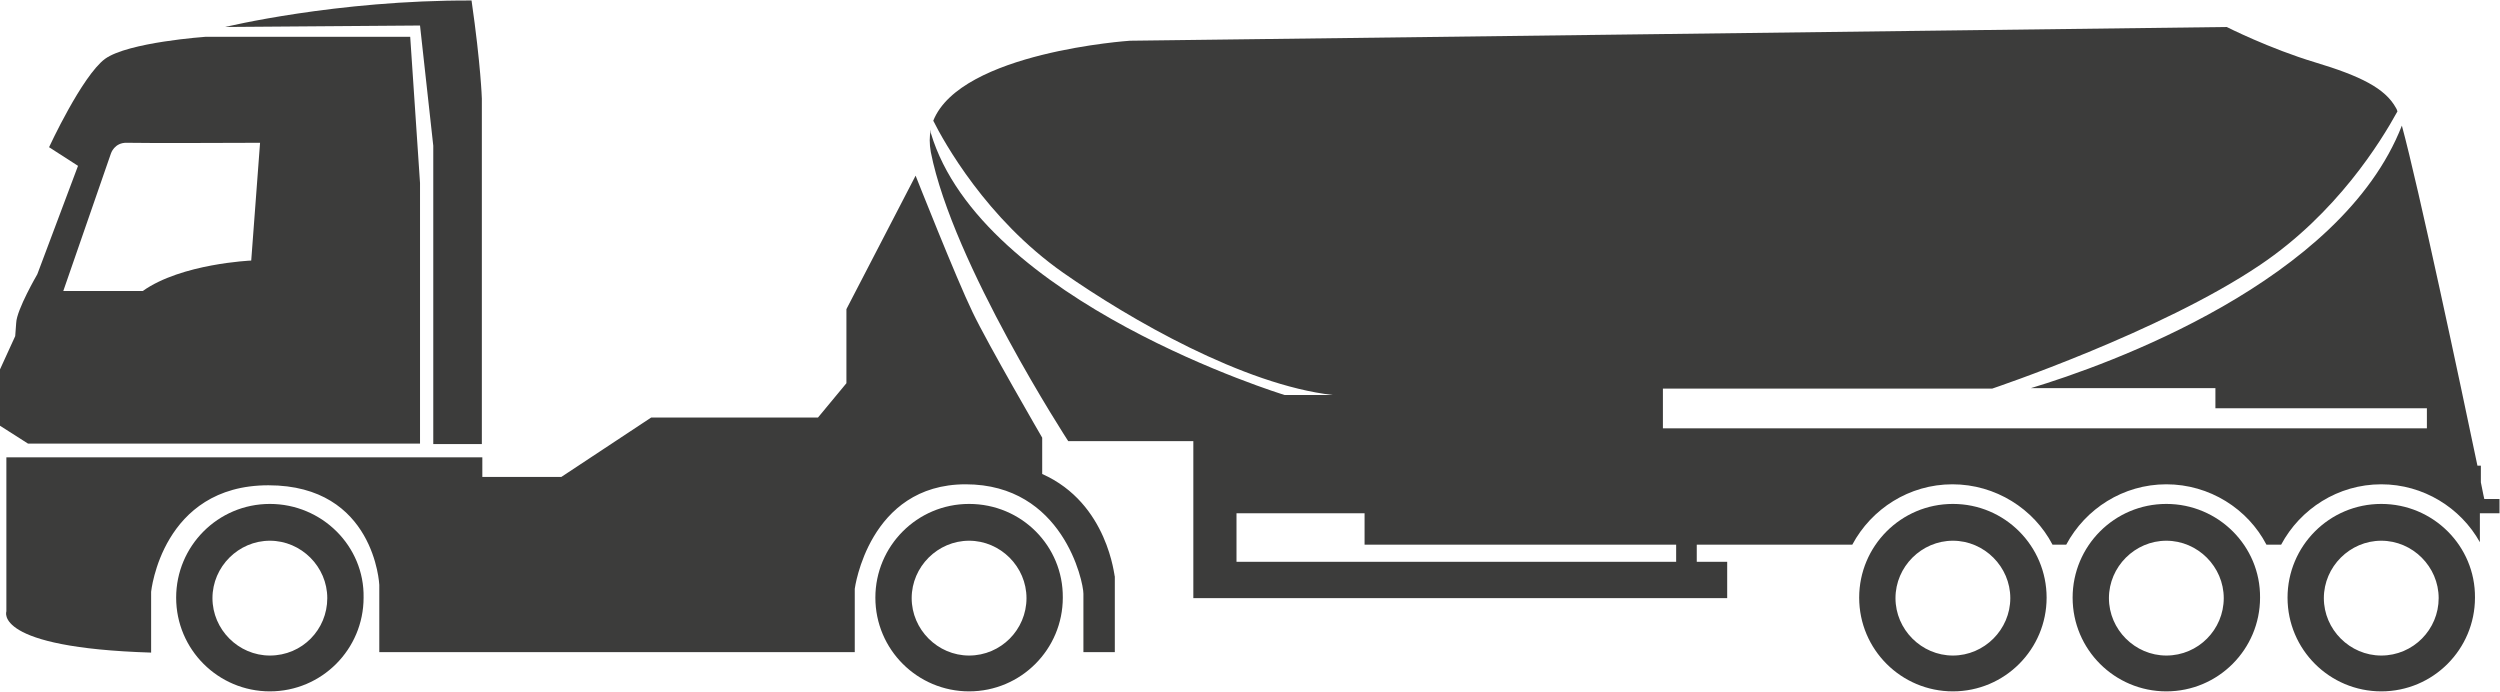
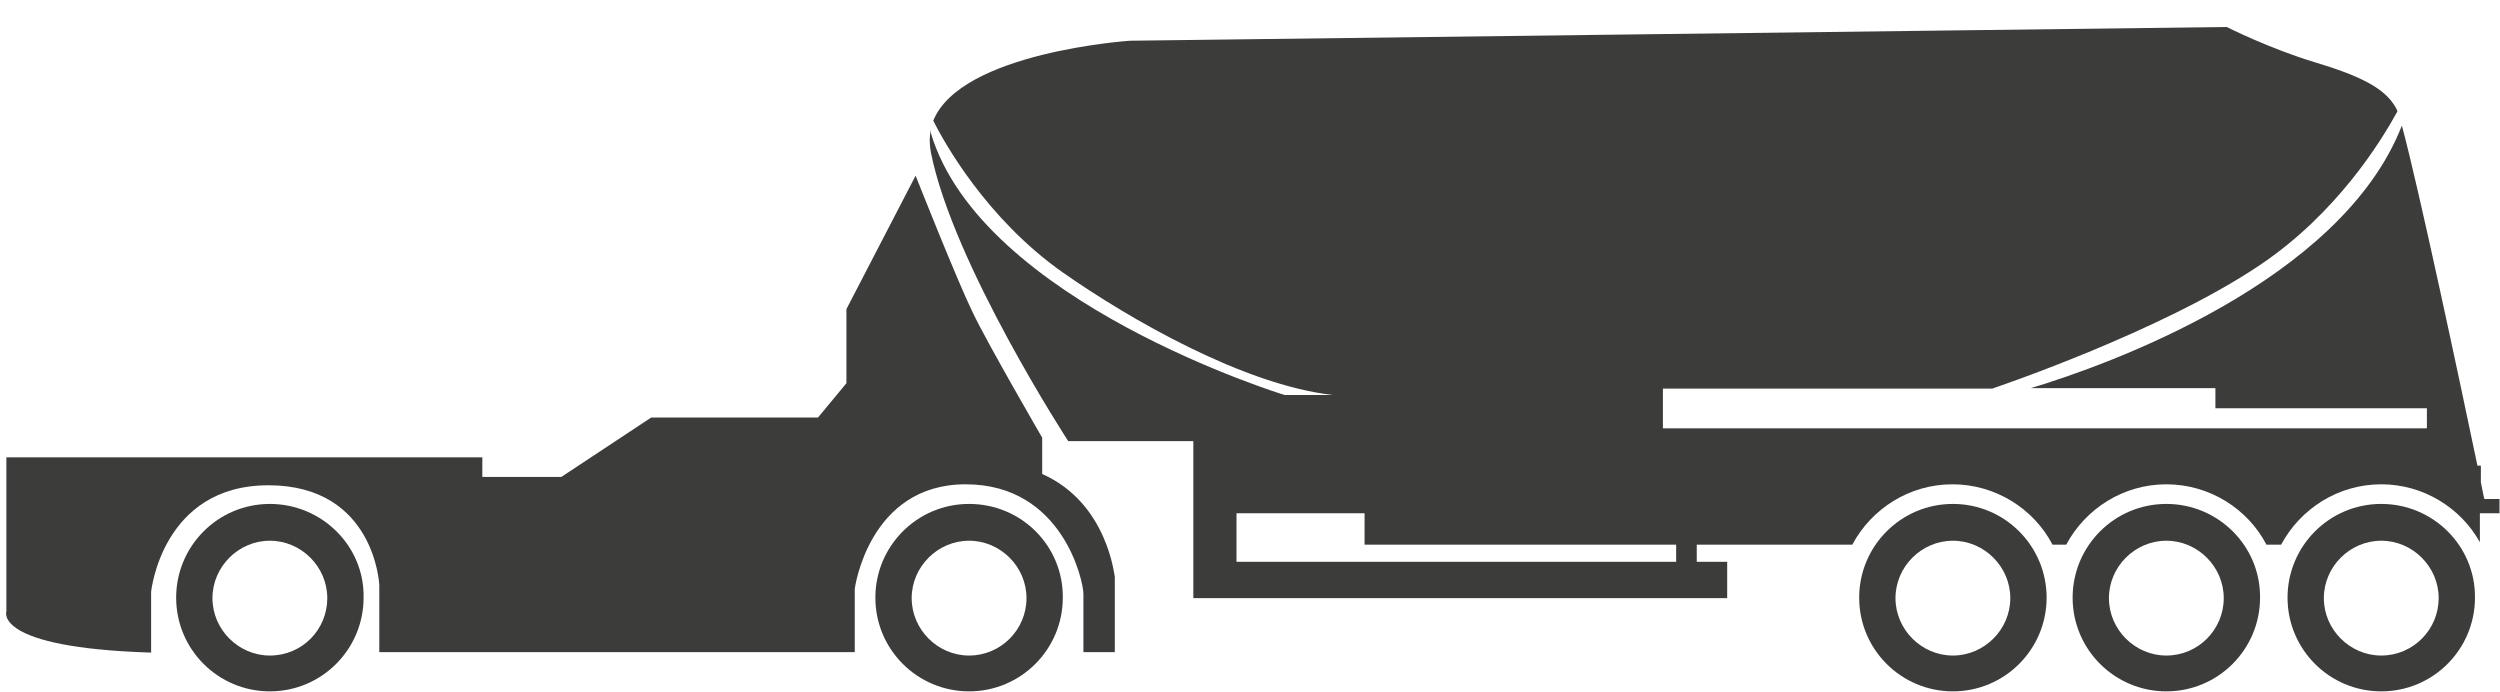
<svg xmlns="http://www.w3.org/2000/svg" version="1.1" x="0px" y="0px" width="509.5px" height="141px" viewBox="0 0 509.5 141" style="enable-background:new 0 0 509.5 141;" xml:space="preserve">
  <style type="text/css">
	.st0{fill:#3C3C3B;}
</style>
  <g id="Capa_1">
</g>
  <g id="Capa_3">
    <g>
      <path class="st0" d="M212.4,96.6v-7.4c0,0-11.1-19.1-14.2-25.6c-3.3-6.8-11.6-27.8-11.6-27.8L172.5,63v8.6v6.5l-5.8,7h-34    l-18.3,12.1l-16.1,0v-4l-97,0l0,31.4c0,0-2.8,7.4,29.5,8.4c0-10.6,0-12.4,0-12.4s2.2-21.7,23.9-21.7c21.7,0,22.6,20.3,22.6,20.3    l0,13.7l96.9,0l0-12.9c0,0,2.8-21.3,22.6-21.3c19.8,0,24,19.8,24,22.3c0,3.8,0,11.9,0,11.9h6.4l0-15.4    C227.1,117.7,225.9,102.6,212.4,96.6z" />
      <path class="st0" d="M398,102.7c-10.6,0-19.1,8.6-19.1,19.1c0,10.6,8.6,19.1,19.1,19.1c10.6,0,19.1-8.6,19.1-19.1    C417.1,111.3,408.6,102.7,398,102.7z M398,133.6c-6.4,0-11.7-5.3-11.7-11.7c0-6.4,5.3-11.7,11.7-11.7c6.4,0,11.7,5.3,11.7,11.7    C409.7,128.3,404.4,133.6,398,133.6z" />
      <path class="st0" d="M197.5,102.7c-10.6,0-19.1,8.6-19.1,19.1c0,10.6,8.6,19.1,19.1,19.1c10.6,0,19.1-8.6,19.1-19.1    C216.7,111.3,208.2,102.7,197.5,102.7z M197.5,133.6c-6.4,0-11.7-5.3-11.7-11.7c0-6.4,5.3-11.7,11.7-11.7    c6.4,0,11.7,5.3,11.7,11.7C209.2,128.3,204,133.6,197.5,133.6z" />
      <path class="st0" d="M55,102.7c-10.6,0-19.1,8.6-19.1,19.1c0,10.6,8.6,19.1,19.1,19.1c10.6,0,19.1-8.6,19.1-19.1    C74.3,111.3,65.6,102.7,55,102.7z M55,133.6c-6.4,0-11.7-5.3-11.7-11.7c0-6.4,5.3-11.7,11.7-11.7c6.4,0,11.7,5.3,11.7,11.7    C66.7,128.3,61.6,133.6,55,133.6z" />
      <path class="st0" d="M441.5,102.7c-10.6,0-19.1,8.6-19.1,19.1c0,10.6,8.6,19.1,19.1,19.1c10.6,0,19.1-8.6,19.1-19.1    C460.7,111.3,452.1,102.7,441.5,102.7z M441.5,133.6c-6.4,0-11.7-5.3-11.7-11.7c0-6.4,5.3-11.7,11.7-11.7    c6.4,0,11.7,5.3,11.7,11.7C453.2,128.3,448,133.6,441.5,133.6z" />
      <path class="st0" d="M485.3,102.7c-10.6,0-19.1,8.6-19.1,19.1c0,10.6,8.6,19.1,19.1,19.1c10.6,0,19.1-8.6,19.1-19.1    C504.5,111.3,495.9,102.7,485.3,102.7z M485.3,133.6c-6.4,0-11.7-5.3-11.7-11.7c0-6.4,5.3-11.7,11.7-11.7    c6.4,0,11.7,5.3,11.7,11.7C497,128.3,491.8,133.6,485.3,133.6z" />
-       <path class="st0" d="M88.3,29.7l0,60.8l9.9,0l0-70.4c0,0-0.2-6.8-2.1-20C68.5,0,45.9,5.5,45.9,5.5l39.7-0.3L88.3,29.7z" />
-       <path class="st0" d="M85.6,90.4l0-53.1l-2-29.8l-41.7,0c0,0-15.8,1.1-20.5,4.5C16.7,15.5,10,30,10,30l5.9,3.8L7.6,55.9    c0,0-4.2,7.2-4.3,9.9c-0.2,2.7-0.2,2.7-0.2,2.7l-3.2,7l0,11.2l5.8,3.7L85.6,90.4z M22.6,31.3c0,0,0.7-2.3,3.3-2.2    c2.7,0.1,27.1,0,27.1,0l-1.8,24c0,0-14.2,0.6-22.1,6.2c-10.5,0-16.2,0-16.2,0L22.6,31.3z" />
      <path class="st0" d="M506.3,101.7c0,0-0.3-1.3-0.7-3.4v-3.4h-0.7c-3.4-16.3-12-56.8-15.4-69.3c-12.4,31.8-60,48.8-75.6,53.5h37.6    v4.1h43.1v4.1H338.9v-8.1H406c0,0,34.3-11.5,54.6-25.2c15.6-10.5,24.6-25.1,28-31.3c-0.1-0.3-0.2-0.6-0.3-0.7    c-2.2-4-7.2-6.5-16.5-9.3s-18-7.2-18-7.2L230.3,8.3c0,0-34.5,2.3-40.1,16.3c2.1,4.2,10.8,20,26.5,31c13.6,9.5,36.7,22.8,54.9,24.9    h-9.8c0,0-61.8-18.9-72.1-53.4v-0.7c-0.3,1.4-0.3,2.9,0,4.6c4.5,22.8,28,58.9,28,58.9h25.5v10.7v4v17.3h2h6.7h100.1v-7.4h-6.2V111    l31.7,0c3.9-7.3,11.6-12.3,20.4-12.3c8.8,0,16.6,5,20.4,12.3h2.8c3.9-7.3,11.6-12.3,20.4-12.3c8.8,0,16.6,5,20.4,12.3h3    c3.9-7.3,11.6-12.3,20.4-12.3c8.6,0,16.2,4.8,20.1,11.8v-5.9h4v-2.9H506.3z M341.6,114.5h-89.6v-9.9h26.1v6.4l63.5,0V114.5z" />
    </g>
  </g>
</svg>